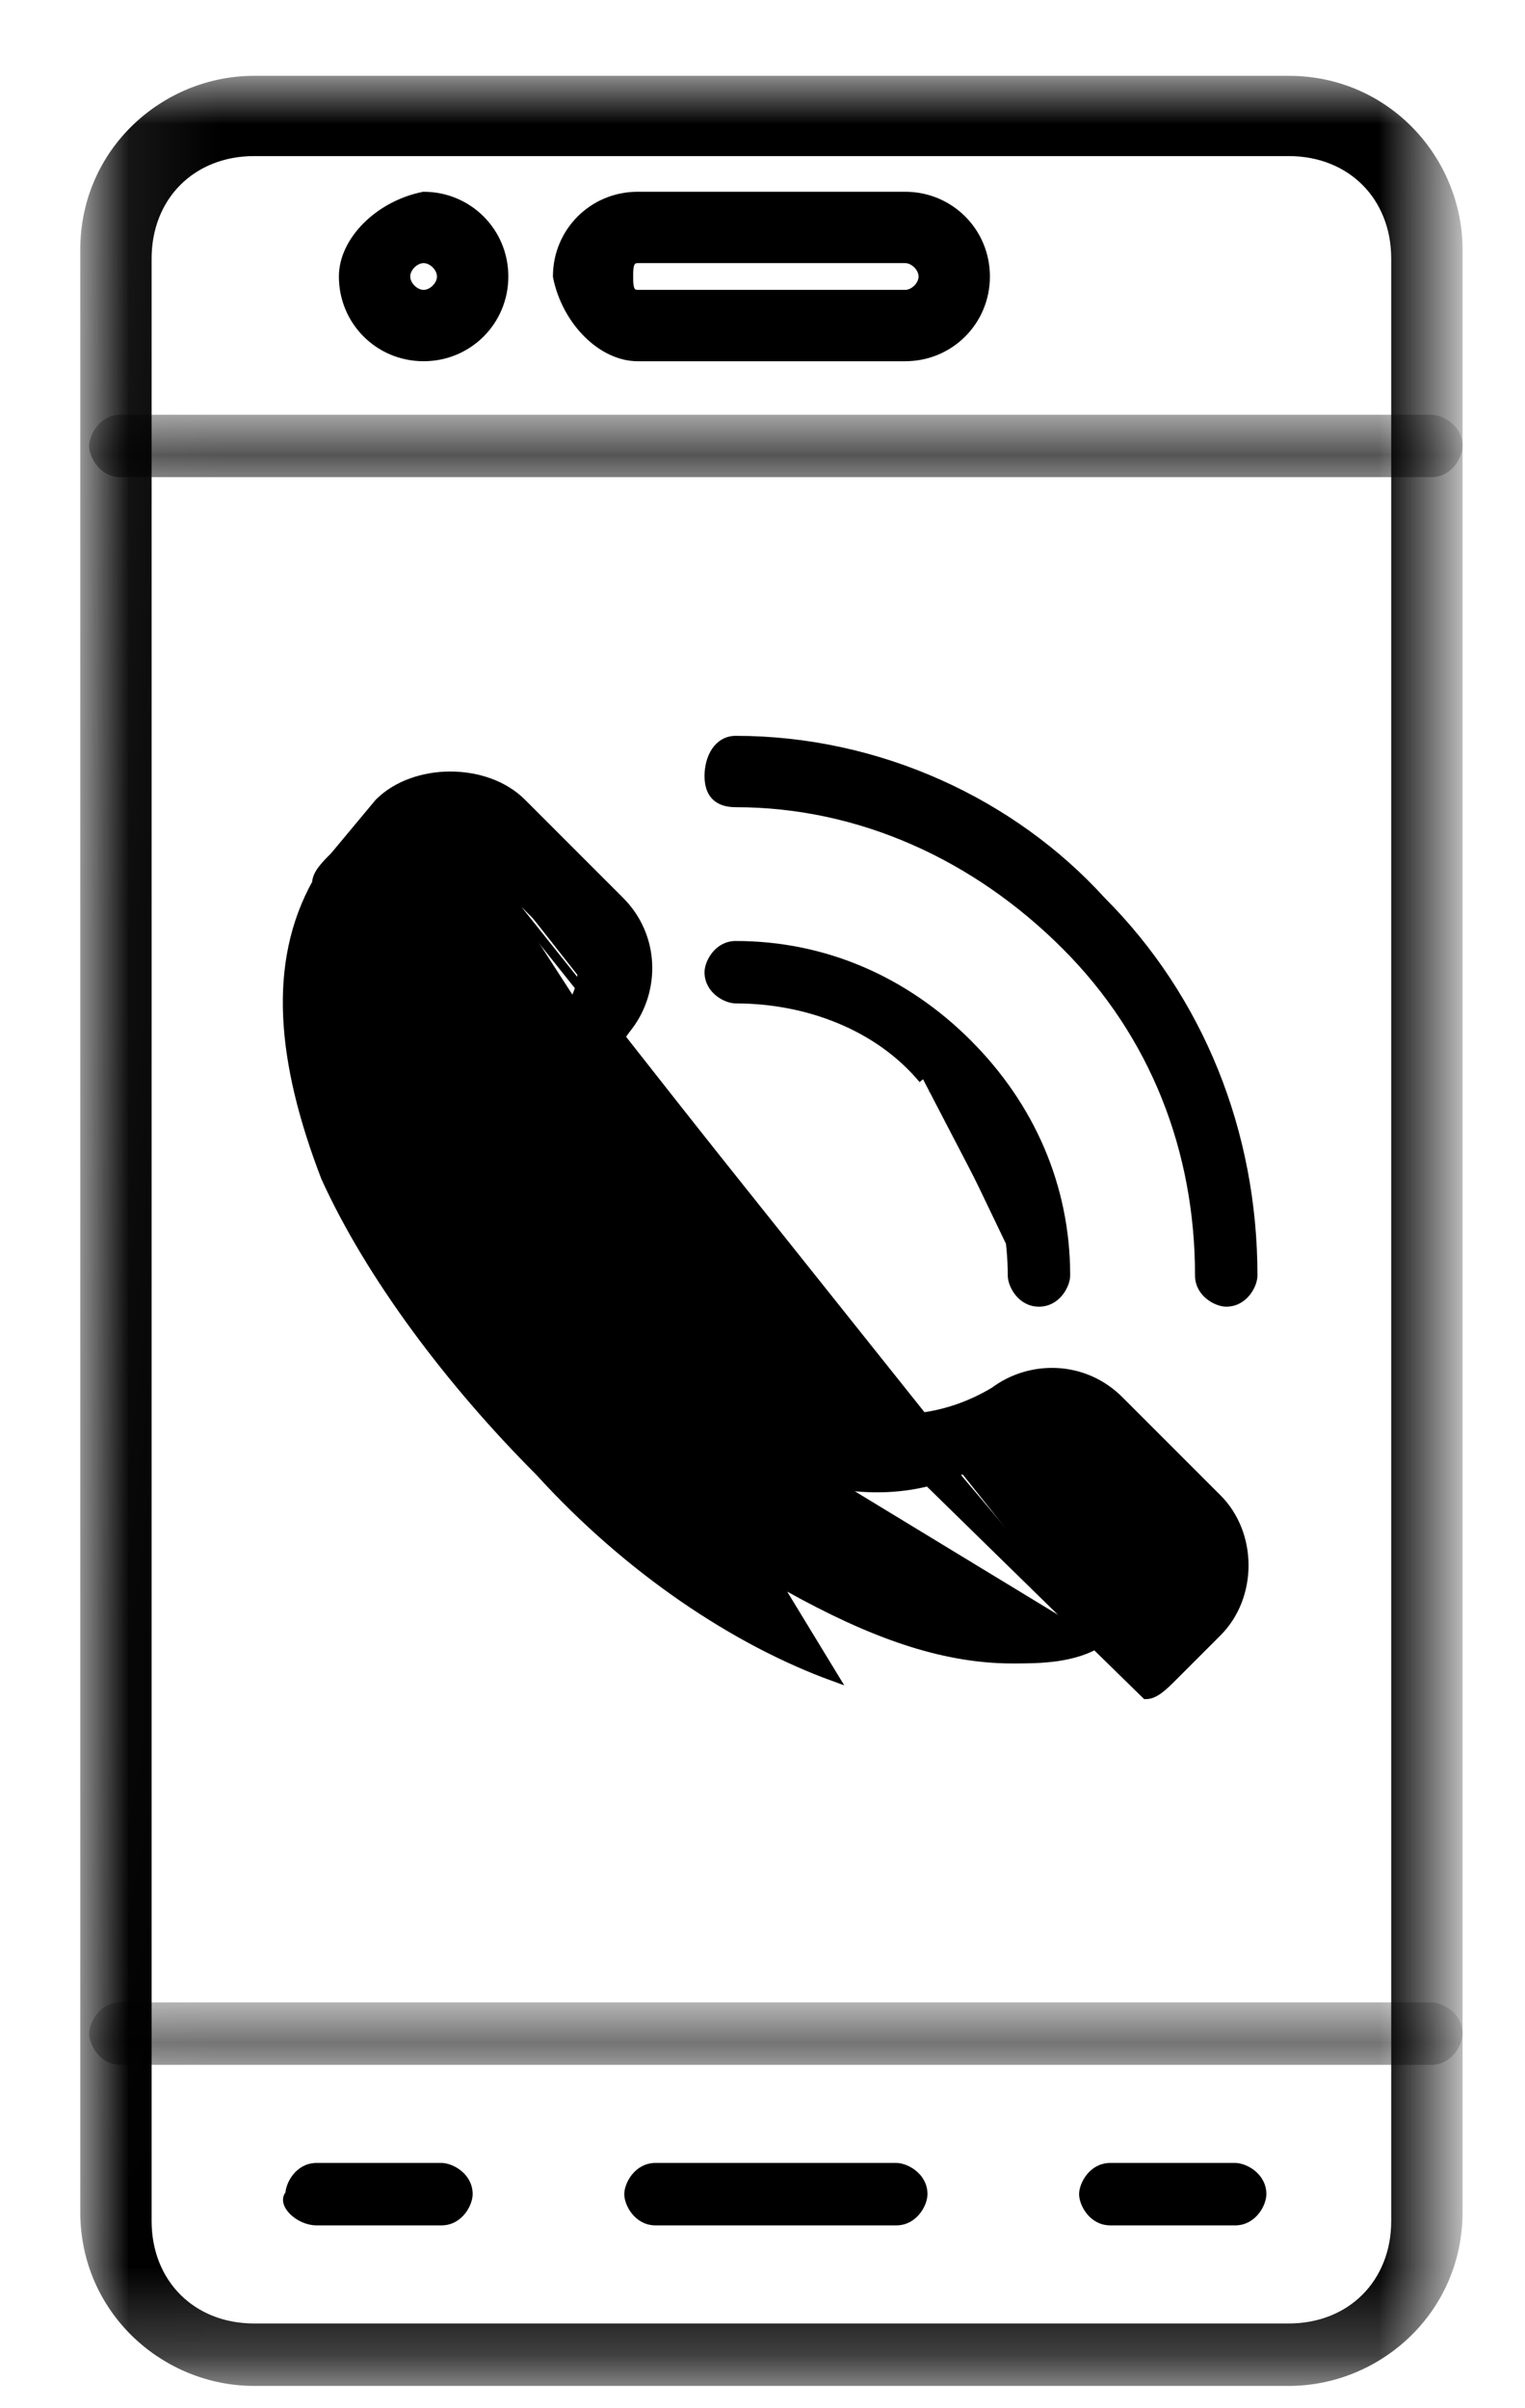
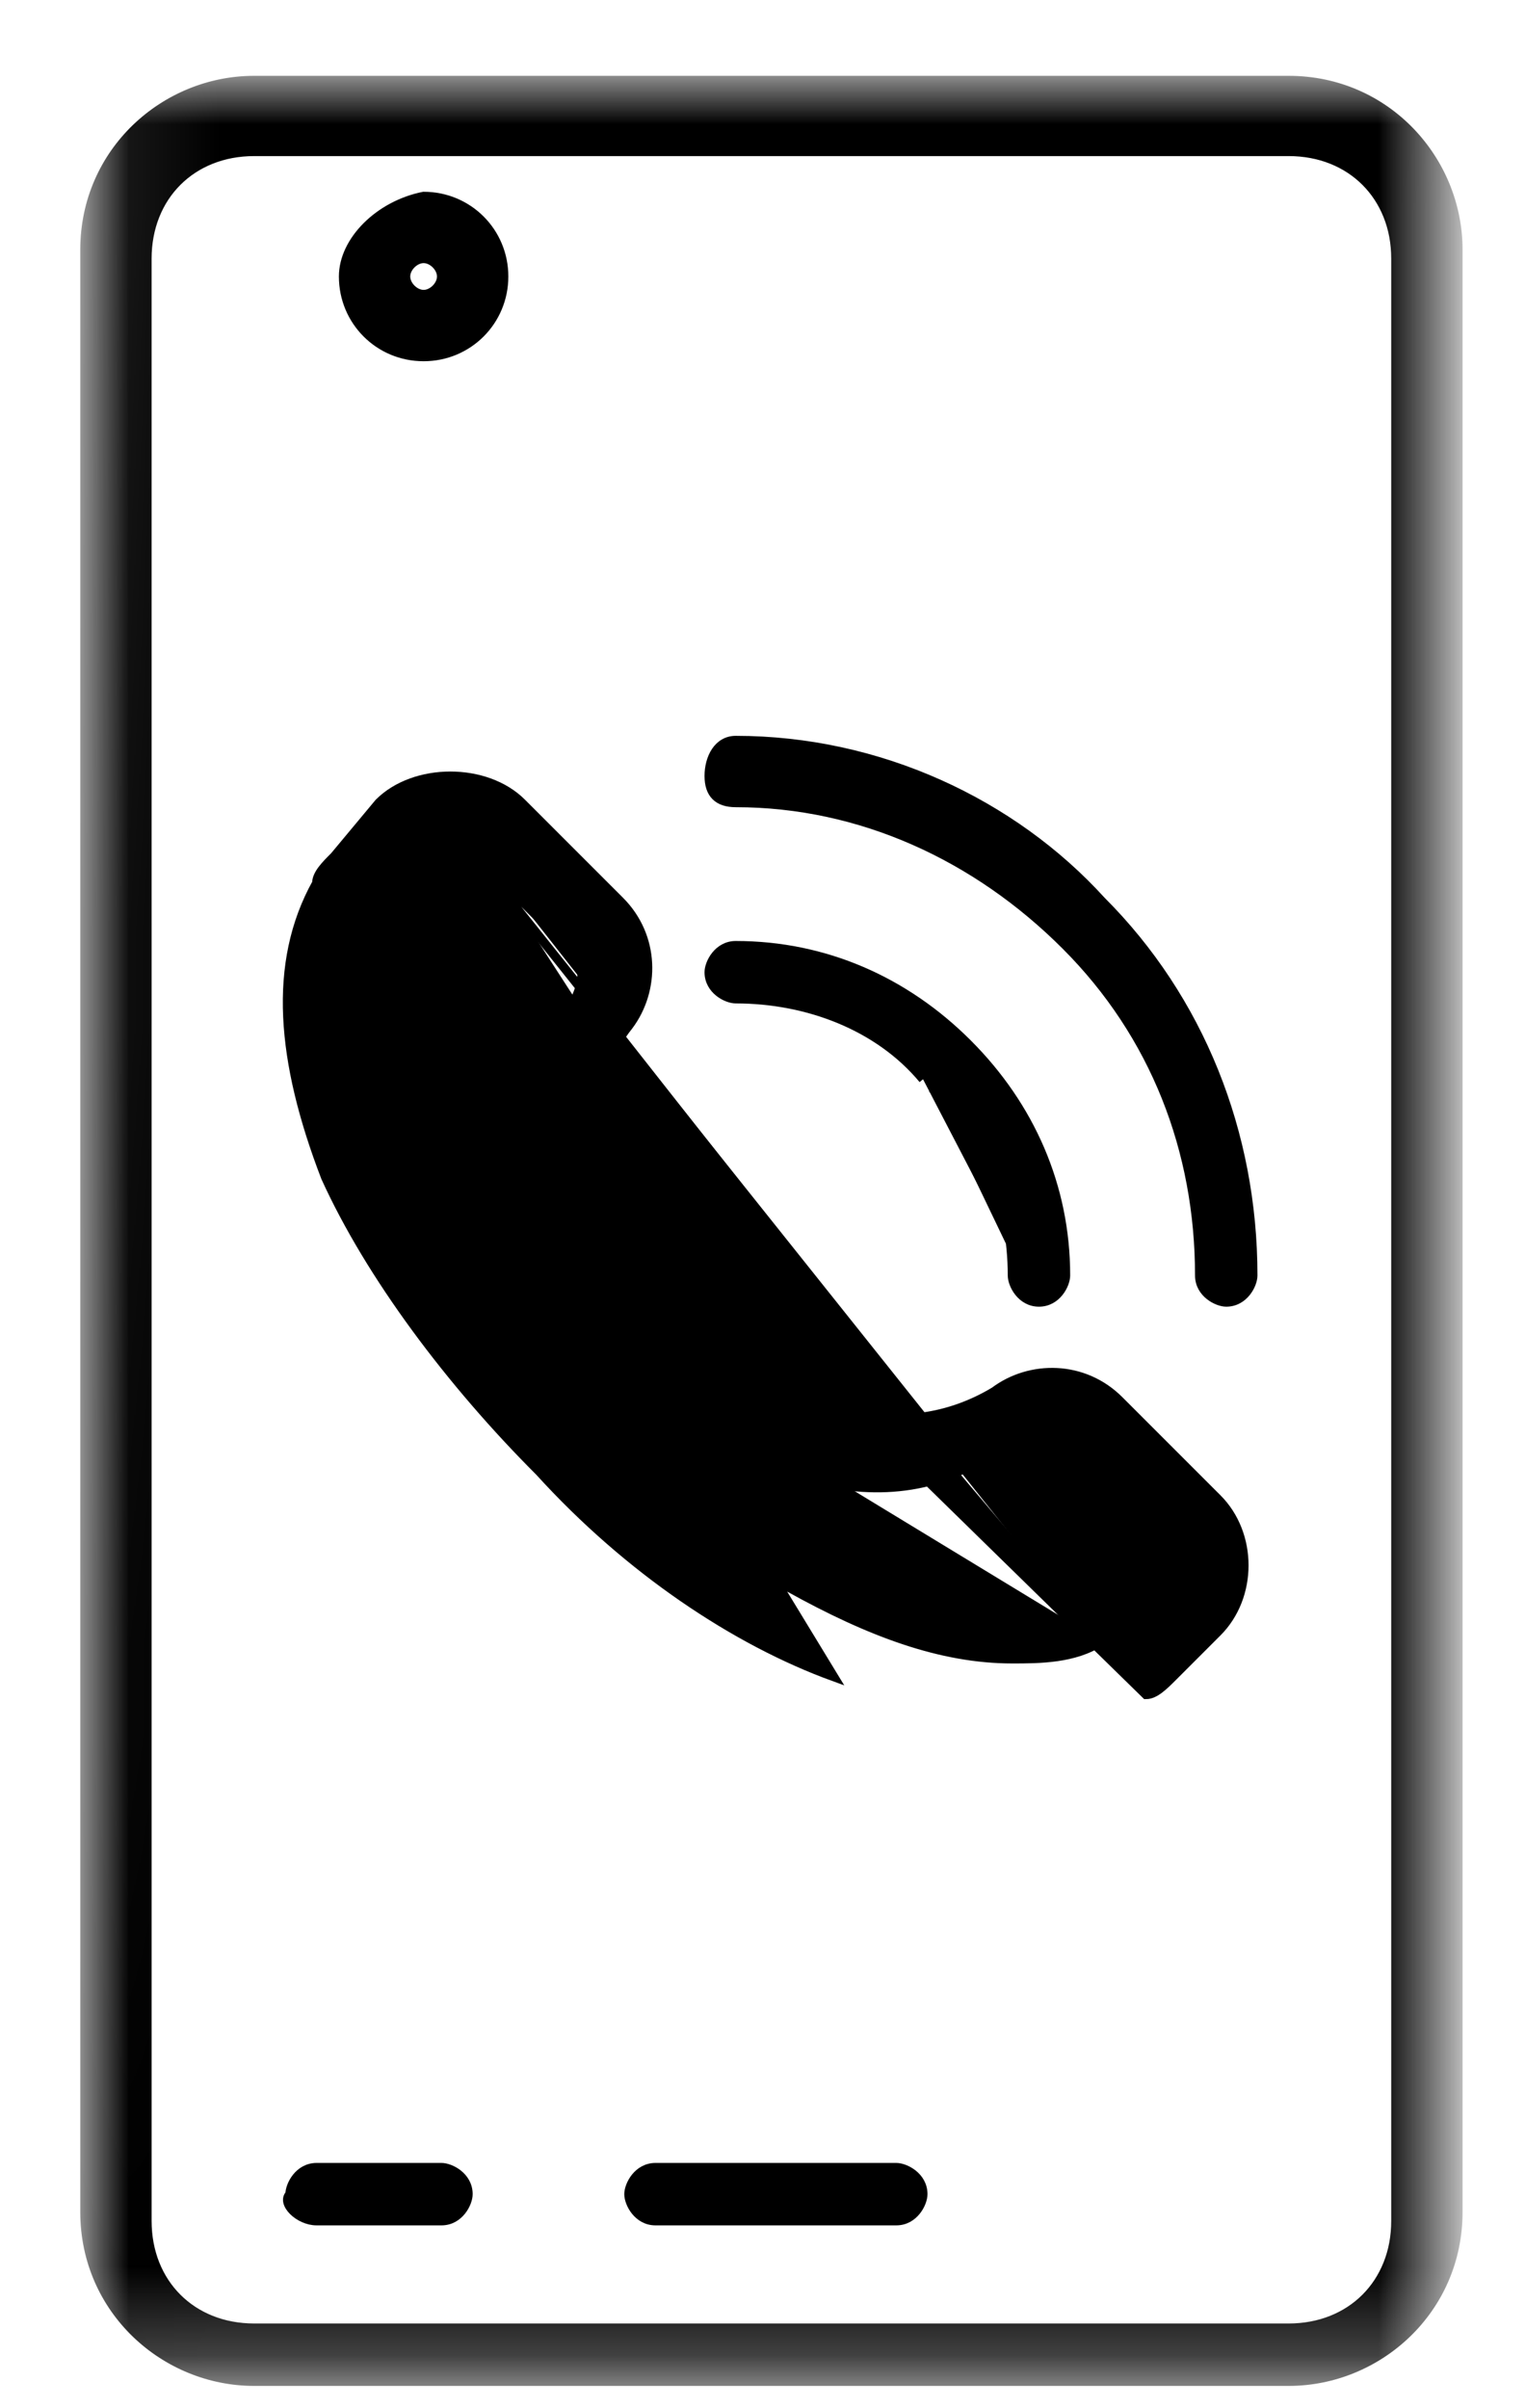
<svg xmlns="http://www.w3.org/2000/svg" version="1.1" id="Layer_1" x="0px" y="0px" viewBox="0 0 17 27" style="enable-background:new 0 0 17 27;" xml:space="preserve" width="19" height="30">
  <style type="text/css"> .st0{fill:#FFFFFF;filter:url(#Adobe_OpacityMaskFilter);stroke:#FFFFFF;stroke-width:0.1;} .st1{mask:url(#mask0_121_110_1_);} .st2{stroke:#000000;stroke-width:0.1;} .st3{fill:#FFFFFF;filter:url(#Adobe_OpacityMaskFilter_1_);stroke:#FFFFFF;stroke-width:0.1;} .st4{mask:url(#mask1_121_110_1_);} .st5{fill:#FFFFFF;filter:url(#Adobe_OpacityMaskFilter_2_);stroke:#FFFFFF;stroke-width:0.1;} .st6{mask:url(#mask2_121_110_1_);} </style>
  <defs>
    <filter id="Adobe_OpacityMaskFilter" filterUnits="userSpaceOnUse" x="0.9" y="0.9" width="15.5" height="25.9">
      <feColorMatrix type="matrix" values="1 0 0 0 0 0 1 0 0 0 0 0 1 0 0 0 0 0 1 0" />
    </filter>
  </defs>
  <mask maskUnits="userSpaceOnUse" x="0.9" y="0.9" width="15.5" height="25.9" id="mask0_121_110_1_">
    <path class="st0" d="M1,0.9L1,0.9L1,0.9L0.9,26.7v0H1h15.3h0v0V1V0.9h0H1z" />
  </mask>
  <g class="st1">
    <path class="st2" d="M2.8,26.7h11.6c1,0,1.9-0.8,1.9-1.9v-22c0-1-0.8-1.9-1.9-1.9H2.8c-1,0-1.9,0.8-1.9,1.9v22 C0.9,25.9,1.8,26.7,2.8,26.7z M1.6,2.9c0-0.7,0.5-1.2,1.2-1.2h11.6c0.7,0,1.2,0.5,1.2,1.2v22c0,0.7-0.5,1.2-1.2,1.2H2.8 c-0.7,0-1.2-0.5-1.2-1.2V2.9z" />
  </g>
  <defs>
    <filter id="Adobe_OpacityMaskFilter_1_" filterUnits="userSpaceOnUse" x="0.9" y="4.6" width="15.5" height="0.8">
      <feColorMatrix type="matrix" values="1 0 0 0 0 0 1 0 0 0 0 0 1 0 0 0 0 0 1 0" />
    </filter>
  </defs>
  <mask maskUnits="userSpaceOnUse" x="0.9" y="4.6" width="15.5" height="0.8" id="mask1_121_110_1_">
-     <path class="st3" d="M1,4.6L1,4.6L1,4.6L0.9,5.3v0.1H1h15.3h0V5.3V4.6v0h0H1z" />
-   </mask>
+     </mask>
  <g class="st4">
    <path class="st2" d="M1.3,5.3H16c0.2,0,0.3-0.2,0.3-0.3c0-0.2-0.2-0.3-0.3-0.3H1.3c-0.2,0-0.3,0.2-0.3,0.3S1.1,5.3,1.3,5.3z" />
  </g>
  <defs>
    <filter id="Adobe_OpacityMaskFilter_2_" filterUnits="userSpaceOnUse" x="0.9" y="22.4" width="15.5" height="0.8">
      <feColorMatrix type="matrix" values="1 0 0 0 0 0 1 0 0 0 0 0 1 0 0 0 0 0 1 0" />
    </filter>
  </defs>
  <mask maskUnits="userSpaceOnUse" x="0.9" y="22.4" width="15.5" height="0.8" id="mask2_121_110_1_">
    <path class="st5" d="M1,22.4L1,22.4L1,22.4L0.9,23v0H1h15.3h0v0v-0.6v0h0H1z" />
  </mask>
  <g class="st6">
-     <path class="st2" d="M1.3,23.1H16c0.2,0,0.3-0.2,0.3-0.3c0-0.2-0.2-0.3-0.3-0.3H1.3c-0.2,0-0.3,0.2-0.3,0.3S1.1,23.1,1.3,23.1z" />
-   </g>
-   <path class="st2" d="M7.1,4h3C10.6,4,11,3.6,11,3.1c0-0.5-0.4-0.9-0.9-0.9h-3c-0.5,0-0.9,0.4-0.9,0.9C6.3,3.6,6.7,4,7.1,4z M7,3.1 C7,3,7,2.9,7.1,2.9h3c0.1,0,0.2,0.1,0.2,0.2c0,0.1-0.1,0.2-0.2,0.2h-3C7,3.3,7,3.2,7,3.1z" />
+     </g>
  <path class="st2" d="M3.8,3.1C3.8,3.6,4.2,4,4.7,4c0.5,0,0.9-0.4,0.9-0.9c0-0.5-0.4-0.9-0.9-0.9C4.2,2.3,3.8,2.7,3.8,3.1z M4.5,3.1 c0-0.1,0.1-0.2,0.2-0.2c0.1,0,0.2,0.1,0.2,0.2S4.8,3.3,4.7,3.3C4.6,3.3,4.5,3.2,4.5,3.1z" />
  <path class="st2" d="M7.3,24.9H10c0.2,0,0.3-0.2,0.3-0.3c0-0.2-0.2-0.3-0.3-0.3H7.3c-0.2,0-0.3,0.2-0.3,0.3 C7,24.7,7.1,24.9,7.3,24.9z" />
  <path class="st2" d="M3.5,24.9h1.4c0.2,0,0.3-0.2,0.3-0.3c0-0.2-0.2-0.3-0.3-0.3H3.5c-0.2,0-0.3,0.2-0.3,0.3 C3.1,24.7,3.3,24.9,3.5,24.9z" />
-   <path class="st2" d="M12.4,24.9h1.4c0.2,0,0.3-0.2,0.3-0.3c0-0.2-0.2-0.3-0.3-0.3h-1.4c-0.2,0-0.3,0.2-0.3,0.3 C12.1,24.7,12.2,24.9,12.4,24.9z" />
  <path class="st2" d="M3.5,9.9L3.5,9.9c0-0.1,0.1-0.2,0.2-0.3c0,0,0,0,0,0L4.2,9l0,0C4.4,8.8,4.7,8.7,5,8.7c0.3,0,0.6,0.1,0.8,0.3 l0,0l1.1,1.1l0,0c0.4,0.4,0.4,1,0.1,1.4l0,0c-0.4,0.5-0.4,1.1-0.2,1.7c0.2,0.6,0.5,1.2,1,1.6h0c0.4,0.4,1,0.8,1.6,1 c0.6,0.2,1.2,0.1,1.7-0.2c0.4-0.3,1-0.3,1.4,0.1l1.1,1.1h0c0.4,0.4,0.4,1.1,0,1.5h0l-0.5,0.5c-0.1,0.1-0.2,0.2-0.3,0.2L3.5,9.9z M3.5,9.9c0.1-0.1,0.1-0.2,0.2-0.3l5.6,9.2l0,0C8.2,18.4,7,17.6,6,16.5c-1-1-1.9-2.2-2.4-3.3C3.1,11.9,3,10.8,3.5,9.9L3.5,9.9z M12.3,18.4L12.3,18.4c0,0,0.1,0,0.1-0.1l0.5-0.5l0,0c0.2-0.2,0.2-0.4,0-0.6l-1.1-1.1h0c-0.1-0.1-0.4-0.2-0.5,0l0,0 c-0.7,0.5-1.4,0.6-2.1,0.4c-0.7-0.2-1.4-0.6-2-1.2 M12.3,18.4L12.3,18.4c0.1,0,0.1,0,0.1,0l0.5-0.5c0.2-0.2,0.2-0.5,0-0.6l-1.1-1.1 c-0.2-0.2-0.4-0.2-0.6,0c-1.3,1-3,0.3-4.1-0.8c-1.1-1.1-1.8-2.8-0.8-4.1 M12.3,18.4c-0.3,0.2-0.7,0.2-1,0.2c-0.8,0-1.6-0.3-2.5-0.8 C8,17.4,7.2,16.8,6.4,16c-0.9-0.9-1.7-2-2.2-3C3.8,12,3.7,11,4,10.2l0,0c0,0,0-0.1,0.1-0.1l0.5-0.5C4.7,9.4,4.8,9.4,5,9.4 c0.1,0,0.2,0,0.3,0.1 M12.3,18.4L5.2,9.5l0,0l0,0 M7.2,15.3L7.2,15.3L7.2,15.3L7.2,15.3z M7.2,15.3c-0.6-0.6-1-1.3-1.2-2 c-0.2-0.7-0.1-1.5,0.4-2.1 M6.4,11.2C6.4,11.2,6.4,11.2,6.4,11.2L6.4,11.2 M6.4,11.2L6.4,11.2 M6.4,11.2c0.1-0.2,0.1-0.4,0-0.5l0,0 L5.2,9.5l0,0 M6.4,11.2c0.1-0.2,0.1-0.4,0-0.6L5.3,9.5" />
  <path class="st2" d="M11.9,10.6L11.9,10.6c1,1,1.5,2.3,1.5,3.7c0,0.2,0.2,0.3,0.3,0.3c0.2,0,0.3-0.2,0.3-0.3c0-1.6-0.6-3.1-1.7-4.2 l0,0C11.3,9,9.8,8.3,8.2,8.3C8,8.3,7.9,8.5,7.9,8.7C7.9,8.9,8,9,8.2,9C9.6,9,10.9,9.6,11.9,10.6z" />
  <path class="st2" d="M11.6,14.6c-0.2,0-0.3-0.2-0.3-0.3c0-0.8-0.3-1.6-0.9-2.1c0,0,0,0,0,0 M11.6,14.6l-1.2-2.5 M11.6,14.6 c0.2,0,0.3-0.2,0.3-0.3c0-1-0.4-1.9-1.1-2.6c-0.7-0.7-1.6-1.1-2.6-1.1c-0.2,0-0.3,0.2-0.3,0.3c0,0.2,0.2,0.3,0.3,0.3 c0.8,0,1.6,0.3,2.1,0.9 M11.6,14.6l-1.2-2.5" />
</svg>